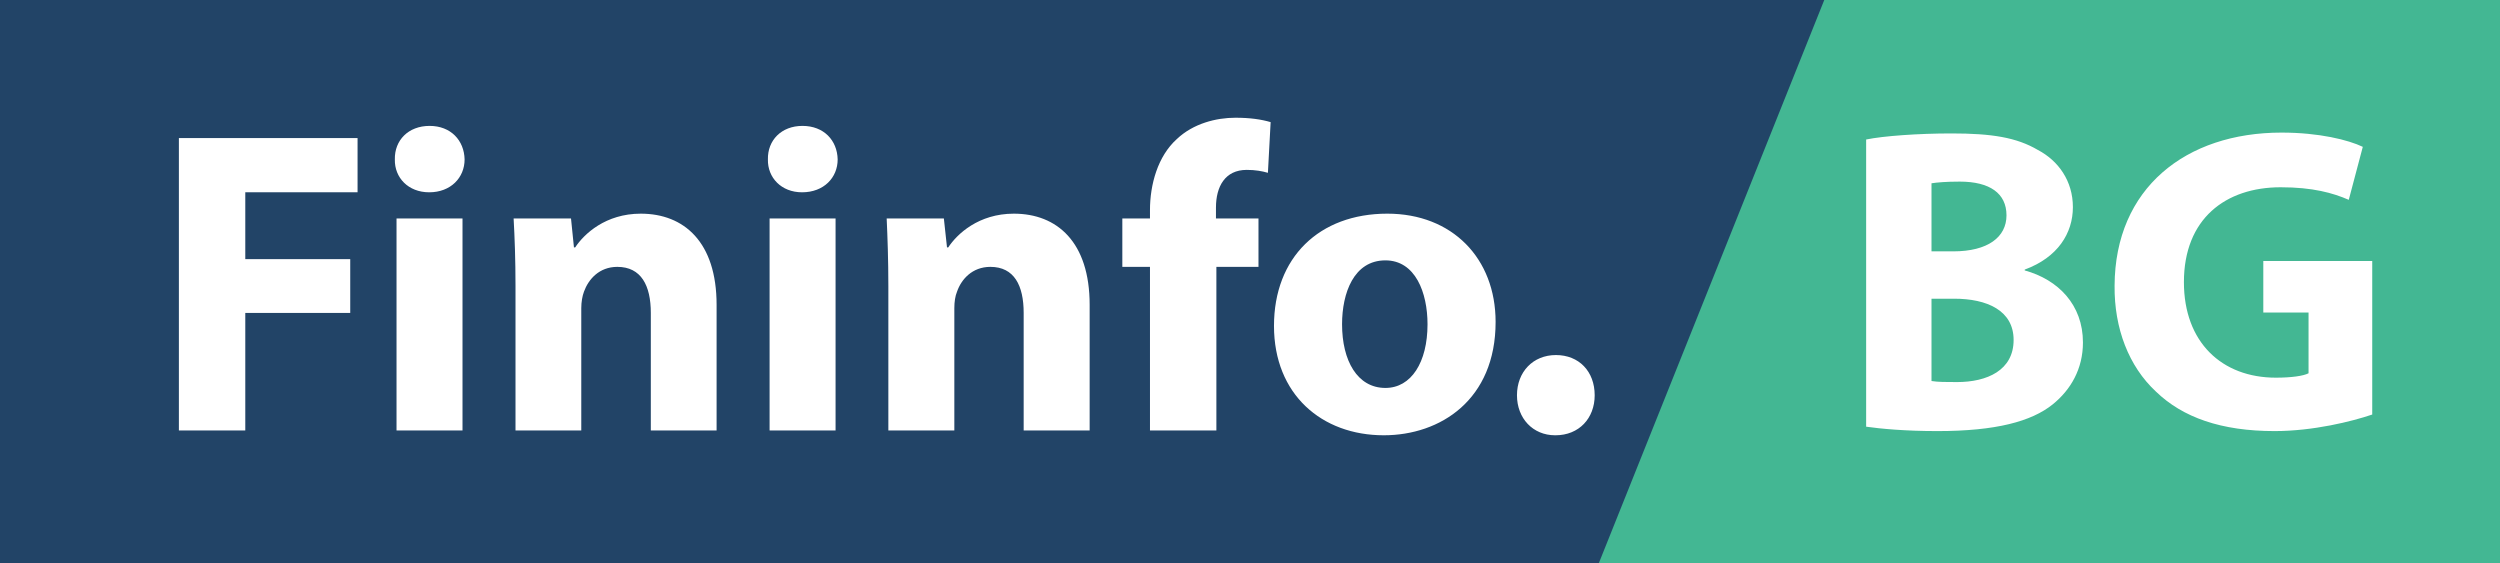
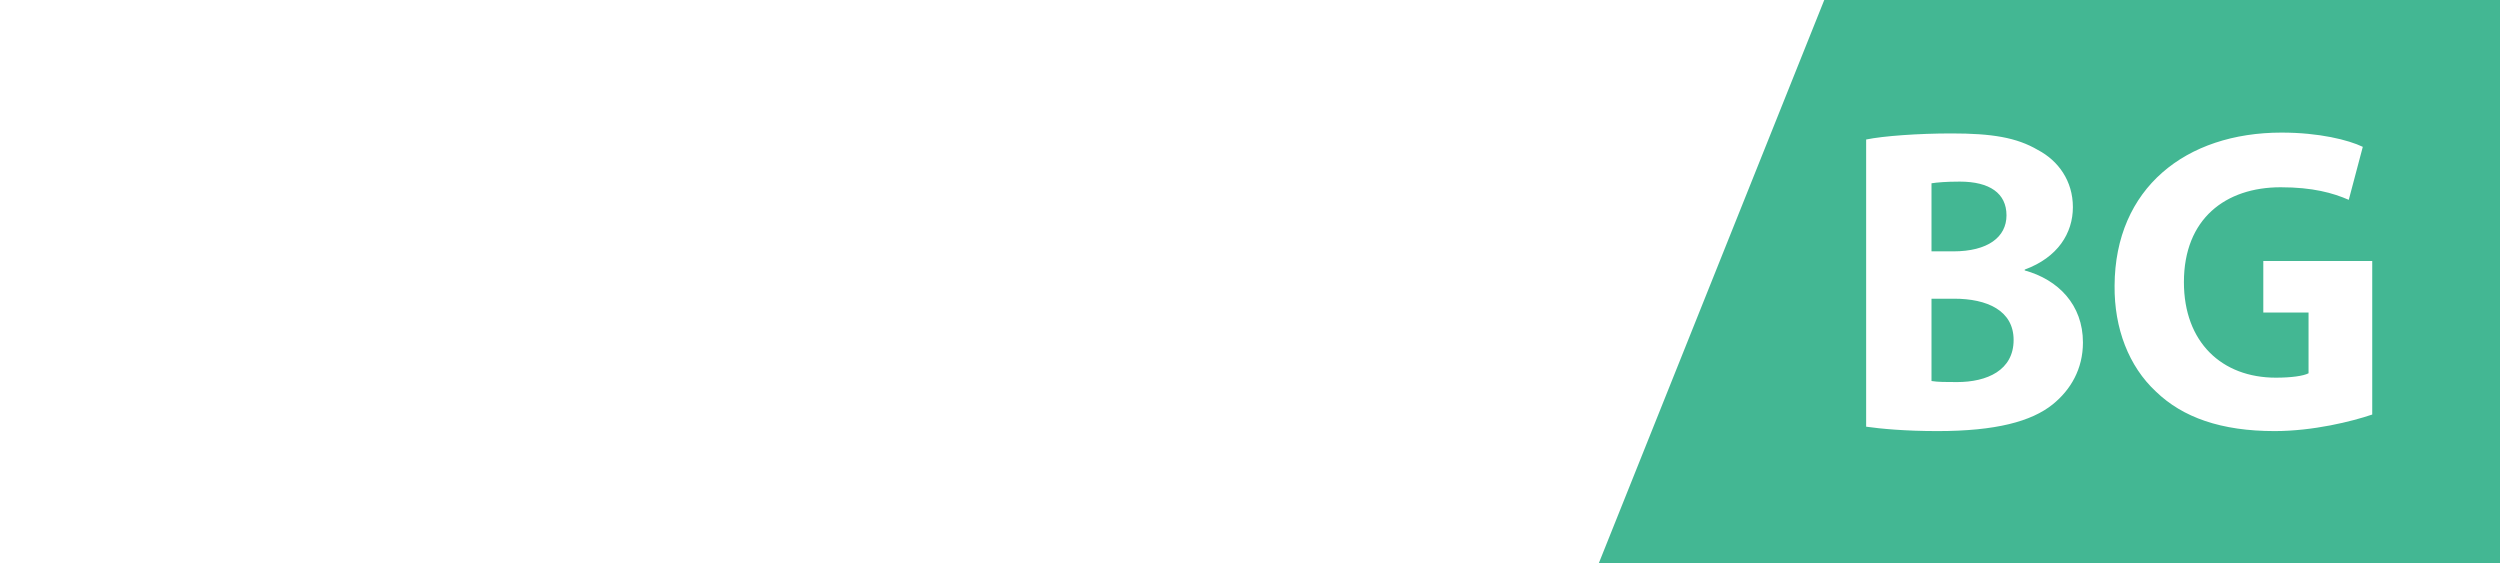
<svg xmlns="http://www.w3.org/2000/svg" xml:space="preserve" width="117.475mm" height="26.458mm" version="1.1" style="shape-rendering:geometricPrecision; text-rendering:geometricPrecision; image-rendering:optimizeQuality; fill-rule:evenodd; clip-rule:evenodd" viewBox="0 0 11935 2688">
  <defs>
    <style type="text/css">
   
    .fil0 {fill:#224467}
    .fil1 {fill:#43B793}
    .fil2 {fill:white;fill-rule:nonzero}
   
  </style>
  </defs>
  <g id="Layer_x0020_1">
    <g id="_2178771163344">
-       <polygon class="fil0" points="0,0 11935,0 11935,2688 0,2688 " />
      <polygon class="fil1" points="8709,0 11935,0 11935,2688 7633,2688 " />
-       <path class="fil2" d="M854 2055l317 0 0 -561 501 0 0 -257 -501 0 0 -319 536 0 0 -259 -853 0 0 1396zm1354 0l0 -1012 -315 0 0 1012 315 0zm-157 -1454c-102,0 -168,69 -166,160 -2,87 64,157 164,157 103,0 169,-70 169,-157 -2,-91 -66,-160 -167,-160zm410 1454l314 0 0 -584c0,-29 5,-58 13,-79 21,-58 72,-118 159,-118 114,0 160,89 160,220l0 561 314 0 0 -600c0,-299 -155,-435 -362,-435 -168,0 -271,97 -313,161l-6 0 -14 -138 -274 0c5,89 9,196 9,323l0 689zm1528 0l0 -1012 -315 0 0 1012 315 0zm-158 -1454c-101,0 -167,69 -165,160 -2,87 64,157 163,157 104,0 170,-70 170,-157 -2,-91 -66,-160 -168,-160zm410 1454l315 0 0 -584c0,-29 4,-58 13,-79 20,-58 72,-118 159,-118 114,0 159,89 159,220l0 561 315 0 0 -600c0,-299 -155,-435 -362,-435 -168,0 -271,97 -313,161l-6 0 -15 -138 -273 0c4,89 8,196 8,323l0 689zm1566 0l0 -781 201 0 0 -231 -203 0 0 -52c0,-100 43,-180 147,-180 41,0 74,6 101,14l13 -242c-44,-13 -98,-21 -168,-21 -91,0 -201,27 -280,102 -91,82 -128,217 -128,339l0 40 -132 0 0 231 132 0 0 781 317 0zm816 -1035c-325,0 -541,209 -541,536 0,327 228,522 524,522 271,0 534,-170 534,-541 0,-304 -207,-517 -517,-517zm-9 223c143,0 201,154 201,305 0,182 -78,304 -201,304 -134,0 -207,-130 -207,-304 0,-149 56,-305 207,-305zm812 835c112,0 187,-81 187,-191 0,-114 -75,-192 -185,-192 -110,0 -186,81 -186,192 0,110 76,191 182,191l2 0z" />
      <path class="fil2" d="M8909 2037c70,10 186,21 341,21 278,0 448,-46 549,-127 87,-70 145,-170 145,-296 0,-180 -118,-300 -278,-344l0 -4c158,-58 230,-174 230,-298 0,-126 -70,-222 -167,-273 -102,-60 -220,-79 -413,-79 -157,0 -325,12 -407,29l0 1371zm312 -1162c27,-4 67,-8 135,-8 143,0 223,56 223,161 0,104 -89,172 -254,172l-104 0 0 -325zm0 551l108 0c157,0 284,56 284,197 0,145 -127,201 -270,201 -53,0 -91,0 -122,-5l0 -393zm2104 -180l-520 0 0 246 216 0 0 290c-25,13 -83,21 -156,21 -258,0 -439,-169 -439,-456 0,-303 199,-453 462,-453 153,0 249,27 325,60l67 -253c-69,-33 -208,-68 -388,-68 -457,0 -795,265 -797,731 -2,204 68,385 197,505 128,124 312,189 567,189 184,0 369,-46 466,-79l0 -733z" />
    </g>
  </g>
</svg>